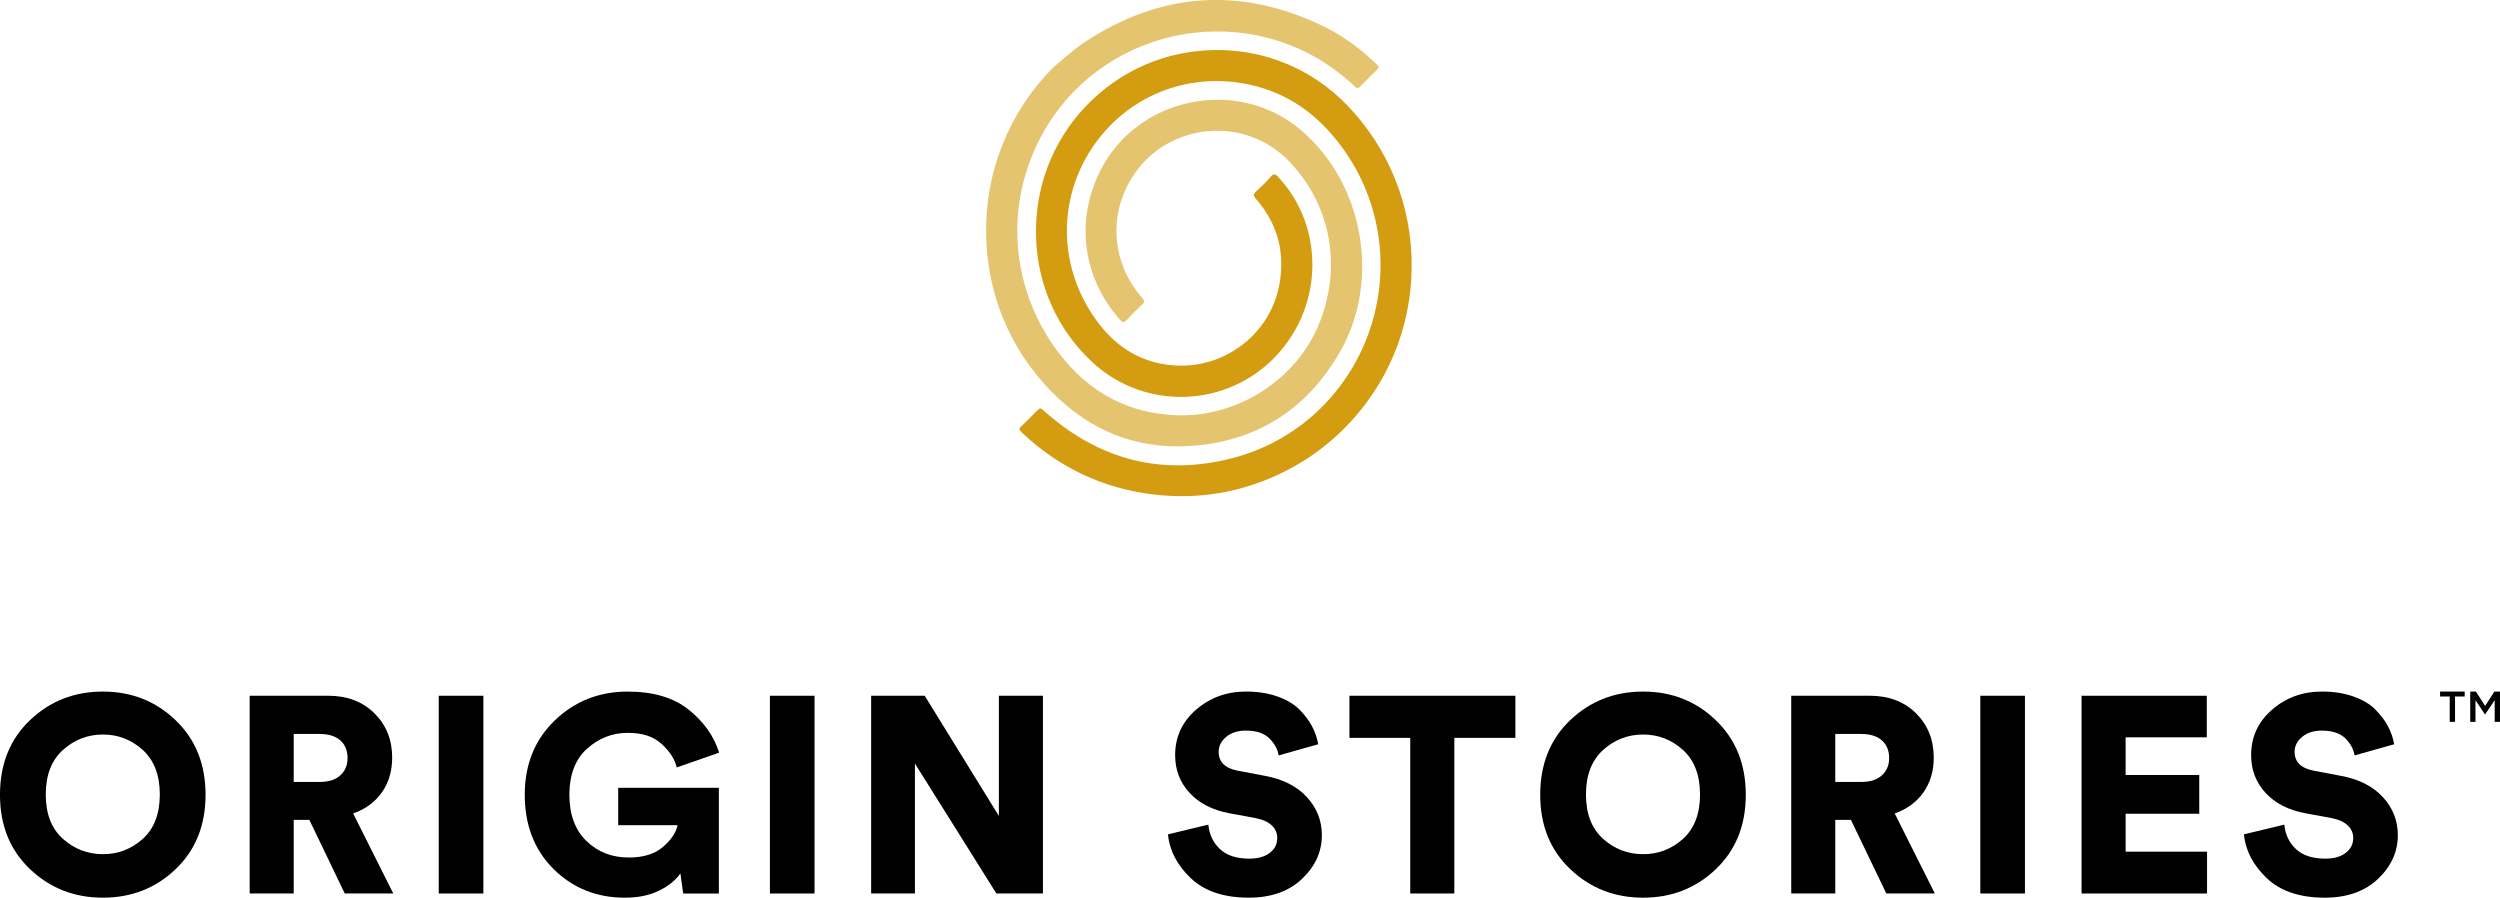
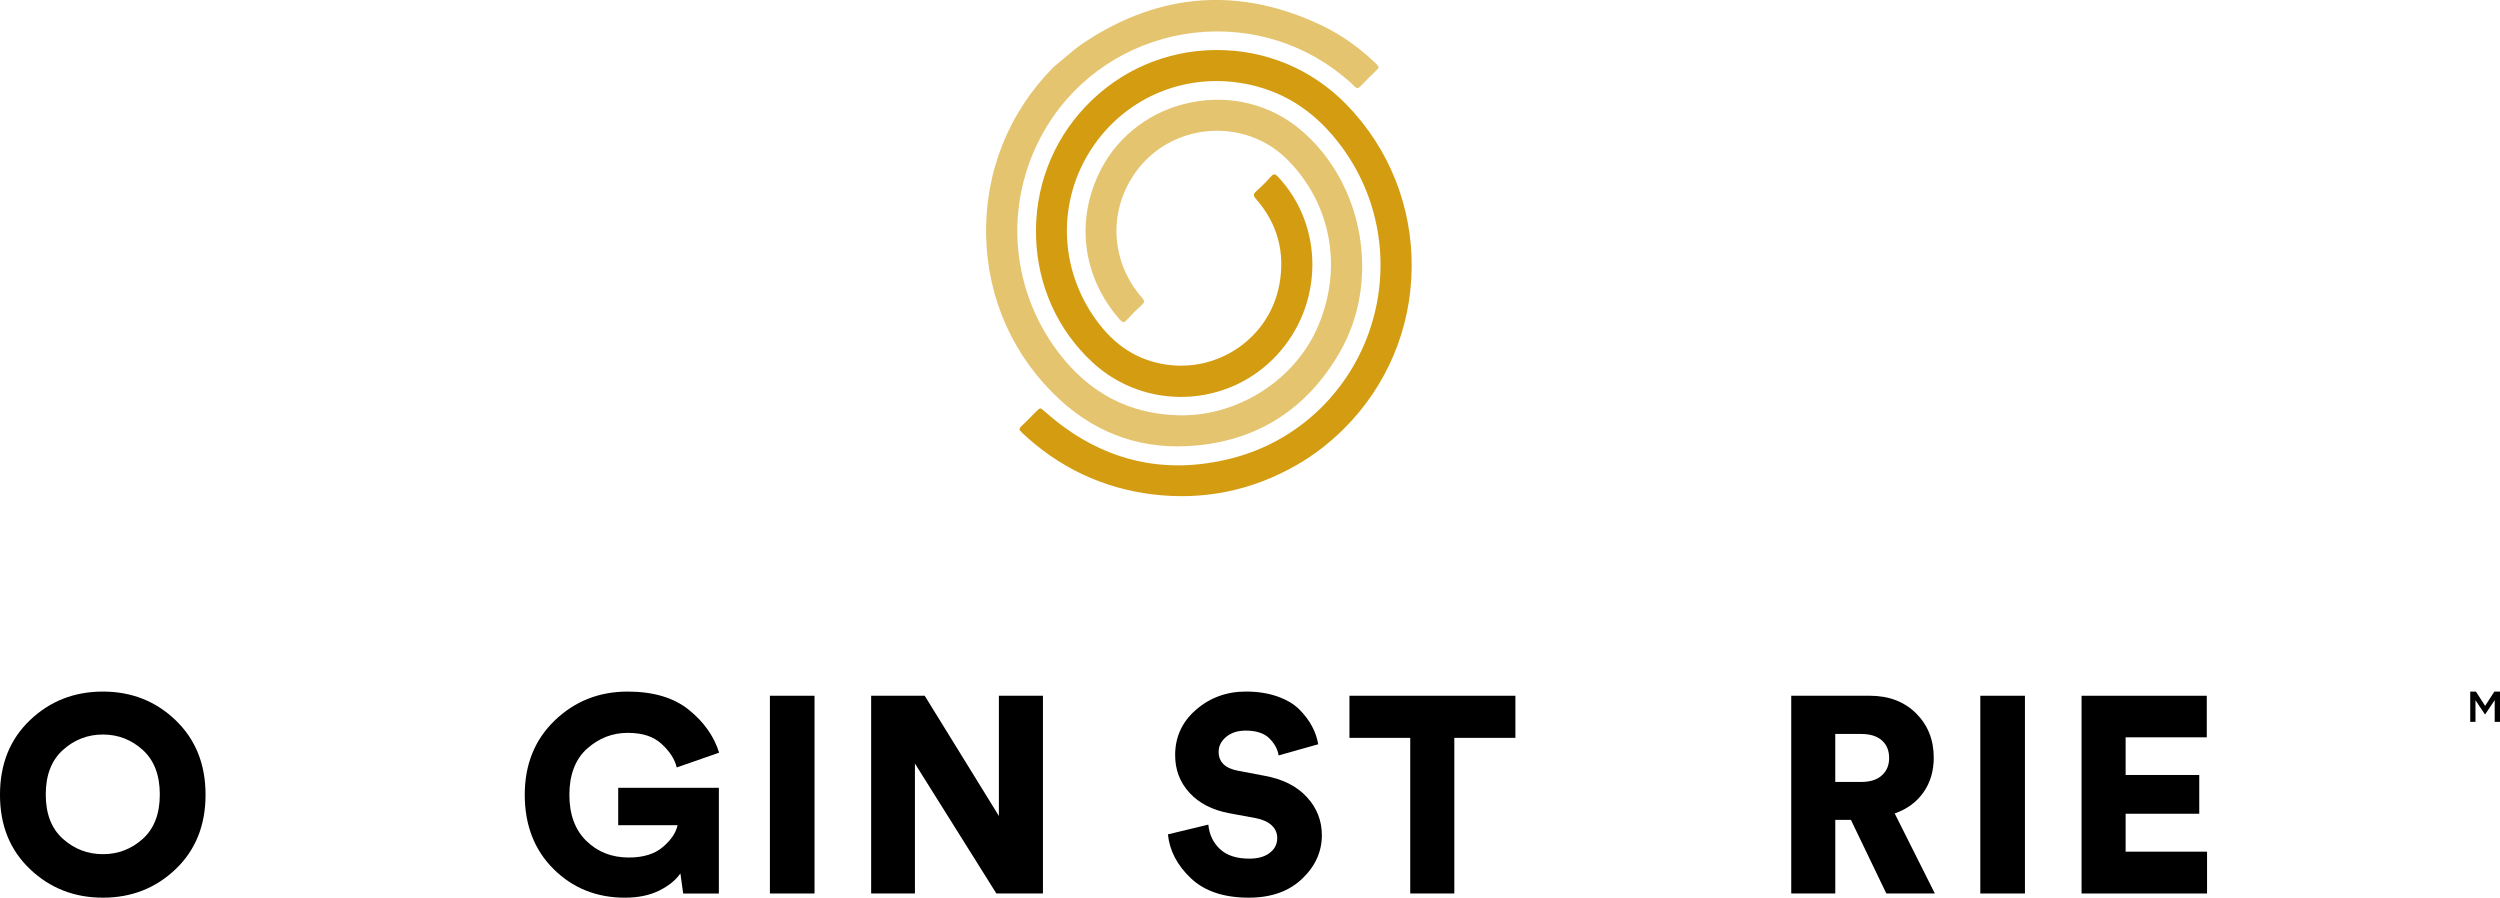
<svg xmlns="http://www.w3.org/2000/svg" id="Layer_2" viewBox="0 0 1508.01 541.48">
  <defs>
    <style>.cls-1{fill:#d39c11;}.cls-2{fill:#e5c470;}</style>
  </defs>
  <g id="Layer_1-2">
    <path class="cls-1" d="M851.53,161.34c-.34,36.89-14.92,71.5-41.05,97.46-8.77,8.64-18.21,15.89-28.09,21.57-27.17,15.63-56.54,21.61-87.28,17.82-30.04-3.7-56.56-16.29-78.82-37.37-.91-.86-1.3-1.47-1.3-2,0-.49.38-1.07,1.13-1.76,2-1.83,3.93-3.79,5.79-5.69.83-.86,1.66-1.7,2.51-2.54,1.51-1.51,2.42-2.42,3.05-2.46h.04c.6,0,1.45.76,2.95,2.08l.19.16c33.14,29.28,71.17,38.59,113.04,27.67,38-9.91,68.64-38.17,81.98-75.58,13.46-37.77,7.49-79.5-15.97-111.63-14.94-20.44-33.02-32.82-55.28-37.86-37.42-8.46-75.08,6.64-95.96,38.46-20.81,31.71-19.74,72.27,2.71,103.31,11.17,15.45,24.84,24.24,41.78,26.86,15.61,2.43,31.32-1.21,44.25-10.24,12.92-9.03,21.63-22.47,24.5-37.82,3.64-19.53-1.1-36.95-14.09-51.79-1.74-1.98-1.7-2.92.2-4.62,3.19-2.87,6.13-5.82,8.74-8.78.86-.96,1.52-1.4,2.1-1.41h.01c.61,0,1.32.48,2.32,1.54,27.81,29.7,27.51,76.87-.71,107.4-29.48,31.9-79.37,33.92-111.24,4.48-21-19.4-33.09-46.12-34.07-75.27-.98-29.62,9.6-57.68,29.81-79.03,20.67-21.81,48.6-33.94,78.68-34.12,29.95-.2,58.01,11.54,78.87,33.01,25.63,26.41,39.56,61.26,39.21,98.14Z" />
    <path class="cls-2" d="M831.54,40.56c-.01.44-.31.96-.96,1.56-3.25,3.11-6.57,6.42-9.89,9.87-.74.77-1.32,1.12-1.85,1.13-.54-.01-1.11-.34-1.8-1.05-2.19-2.22-4.61-4.23-7.09-6.26-26.51-21.74-61.42-30.92-95.76-25.18-34.32,5.74-64.31,25.74-82.31,54.89-26.51,42.99-23.94,96.79,6.56,137.08,18.6,24.58,43.12,37.34,72.86,37.92.54.01,1.08.01,1.64.01,34.96,0,68.59-21.95,82.16-53.86,14.94-35.13,7.94-73.49-18.26-100.09-12.46-12.65-29.94-19.02-47.94-17.48-18.04,1.54-34.21,10.81-44.36,25.42-16.26,23.39-14.5,53.58,4.38,75.14,1.61,1.84,1.6,2.65-.03,4.13-3.29,3-6.39,6.1-9.22,9.21-.81.89-1.44,1.31-1.99,1.31h-.01c-.58-.01-1.26-.48-2.19-1.52-22.63-25.61-27.02-60.27-11.44-90.47,10.84-21.02,30.71-35.81,54.48-40.56,23.8-4.76,47.85,1.26,65.96,16.51,38.38,32.32,48.63,91.53,23.35,134.78-19.45,33.29-48.29,52-85.71,55.64-31.59,3.07-59.37-6.13-82.57-27.37-27.9-25.52-43.77-60.53-44.7-98.58-.96-38.53,13.45-74.81,40.54-102.18,1.96-1.6,3.92-3.26,5.81-4.87,4.08-3.49,8.3-7.09,12.8-10.08,45.91-30.44,94.33-33.79,143.93-9.94,11.34,5.45,22.27,13.22,32.48,23.1.76.73,1.11,1.28,1.11,1.76Z" />
    <path d="M105.98,434.49c-12-11.55-26.64-17.33-43.91-17.33s-31.93,5.75-43.99,17.25c-12.06,11.49-18.09,26.49-18.09,45s6.03,33.34,18.09,44.83c12.06,11.49,26.72,17.24,43.99,17.24s31.9-5.75,43.91-17.24c12-11.49,18.01-26.44,18.01-44.83s-6-33.37-18.01-44.91ZM86.14,505.99c-6.85,6.16-14.86,9.25-24.06,9.25s-17.24-3.09-24.14-9.25c-6.9-6.18-10.34-15.09-10.34-26.75s3.44-20.61,10.34-26.84c6.9-6.22,14.94-9.33,24.14-9.33s17.21,3.12,24.06,9.33c6.83,6.23,10.26,15.17,10.26,26.84s-3.42,20.57-10.26,26.75Z" />
-     <path d="M213.01,490.68c7.4-2.59,13.17-6.82,17.32-12.7,4.15-5.89,6.23-12.88,6.23-20.95,0-10.77-3.56-19.68-10.69-26.75-7.12-7.08-16.45-10.61-28.01-10.61h-47.26v119.28h26.57v-44.4h9.43l21.36,44.4h29.27l-24.22-48.27ZM205.28,467.71c-2.93,2.65-7.08,3.96-12.45,3.96h-15.66v-28.94h15.66c5.37,0,9.52,1.29,12.45,3.87,2.91,2.58,4.36,6.11,4.36,10.59s-1.45,7.88-4.36,10.51Z" />
-     <path d="M264.65,419.68v119.28h26.92v-119.28h-26.92Z" />
    <path d="M372.91,497.75h35.82c-1.01,4.59-3.97,9-8.92,13.2-4.93,4.2-11.78,6.31-20.52,6.31-10.22,0-18.73-3.33-25.58-10-6.83-6.67-10.26-15.95-10.26-27.85s3.56-21.51,10.69-27.83c7.12-6.34,15.28-9.51,24.46-9.51s15.56,2.22,20.45,6.65c4.87,4.43,7.94,9.16,9.17,14.21l25.57-8.92c-3.14-9.98-9.25-18.61-18.34-25.9-9.08-7.29-21.36-10.94-36.84-10.94-17.27,0-31.93,5.81-43.99,17.42-12.06,11.61-18.09,26.56-18.09,44.83s5.81,33.34,17.42,44.83c11.61,11.49,25.93,17.24,42.98,17.24,7.96,0,14.81-1.4,20.53-4.2,5.72-2.81,10.03-6.28,12.96-10.43l1.68,12.11h21.52v-63.75h-60.72v22.54Z" />
    <path d="M464.41,419.68v119.28h26.92v-119.28h-26.92Z" />
    <path d="M602.53,419.68v72.51l-44.74-72.51h-32.31v119.28h26.41v-78.39l49.13,78.39h28.09v-119.28h-26.59Z" />
    <path d="M788.34,480.84c-6-6.57-14.49-10.86-25.49-12.88l-15.98-3.02c-7.86-1.46-11.78-5.28-11.78-11.44,0-3.48,1.52-6.49,4.54-9.01,3.03-2.52,6.96-3.79,11.78-3.79,6.39,0,11.16,1.57,14.3,4.71,3.14,3.14,5,6.57,5.56,10.26l23.89-6.73c-.67-3.81-1.93-7.45-3.79-10.93-1.85-3.48-4.4-6.83-7.65-10.1-3.25-3.25-7.65-5.85-13.21-7.81-5.55-1.96-11.86-2.95-18.92-2.95-11.67,0-21.7,3.65-30.12,10.94-8.41,7.29-12.62,16.42-12.62,27.42,0,8.86,2.89,16.44,8.67,22.71,5.77,6.28,13.71,10.38,23.81,12.29l16.31,3.02c4.04.79,7.17,2.23,9.43,4.3,2.23,2.08,3.36,4.63,3.36,7.65,0,3.71-1.52,6.7-4.54,9-3.03,2.31-7.13,3.45-12.29,3.45-7.73,0-13.66-1.93-17.75-5.8-4.1-3.87-6.42-8.78-6.98-14.72l-24.38,5.88c1.01,9.87,5.63,18.7,13.87,26.49,8.24,7.8,19.89,11.7,34.91,11.7,13.45,0,24.17-3.79,32.13-11.35,7.96-7.57,11.95-16.35,11.95-26.33,0-8.75-3.01-16.41-9.01-22.96Z" />
    <path d="M813.99,419.68v25.4h36.67v93.87h26.59v-93.87h36.84v-25.4h-100.1Z" />
-     <path d="M1035.05,434.49c-12-11.55-26.64-17.33-43.91-17.33s-31.93,5.75-43.99,17.25c-12.06,11.49-18.09,26.49-18.09,45s6.03,33.34,18.09,44.83c12.06,11.49,26.72,17.24,43.99,17.24s31.9-5.75,43.91-17.24c12-11.49,18.01-26.44,18.01-44.83s-6-33.37-18.01-44.91ZM1015.2,505.99c-6.85,6.16-14.86,9.25-24.06,9.25s-17.24-3.09-24.14-9.25c-6.89-6.18-10.34-15.09-10.34-26.75s3.45-20.61,10.34-26.84c6.9-6.22,14.94-9.33,24.14-9.33s17.21,3.12,24.06,9.33c6.83,6.23,10.26,15.17,10.26,26.84s-3.42,20.57-10.26,26.75Z" />
    <path d="M1142.89,490.68c7.4-2.59,13.19-6.82,17.33-12.7,4.15-5.89,6.22-12.88,6.22-20.95,0-10.77-3.56-19.68-10.67-26.75-7.13-7.08-16.46-10.61-28.01-10.61h-47.28v119.28h26.57v-44.4h9.43l21.36,44.4h29.27l-24.22-48.27ZM1135.15,467.71c-2.91,2.65-7.06,3.96-12.45,3.96h-15.66v-28.94h15.66c5.38,0,9.53,1.29,12.45,3.87,2.91,2.58,4.38,6.11,4.38,10.59s-1.46,7.88-4.38,10.51Z" />
    <path d="M1194.53,419.68v119.28h26.92v-119.28h-26.92Z" />
    <path d="M1282.18,513.73v-22.88h44.42v-23.38h-44.42v-22.72h48.96v-25.07h-75.54v119.28h75.7v-25.23h-49.12Z" />
-     <path d="M1437.37,480.84c-6-6.57-14.5-10.86-25.49-12.88l-15.99-3.02c-7.84-1.46-11.78-5.28-11.78-11.44,0-3.48,1.52-6.49,4.55-9.01,3.02-2.52,6.96-3.79,11.78-3.79,6.39,0,11.16,1.57,14.3,4.71,3.13,3.14,4.98,6.57,5.55,10.26l23.89-6.73c-.67-3.81-1.93-7.45-3.79-10.93-1.84-3.48-4.4-6.83-7.65-10.1-3.25-3.25-7.65-5.85-13.2-7.81-5.56-1.96-11.86-2.95-18.93-2.95-11.67,0-21.7,3.65-30.1,10.94-8.42,7.29-12.62,16.42-12.62,27.42,0,8.86,2.89,16.44,8.66,22.71,5.77,6.28,13.71,10.38,23.81,12.29l16.31,3.02c4.04.79,7.18,2.23,9.43,4.3,2.24,2.08,3.37,4.63,3.37,7.65,0,3.71-1.52,6.7-4.55,9-3.02,2.31-7.12,3.45-12.27,3.45-7.75,0-13.66-1.93-17.75-5.8-4.1-3.87-6.42-8.78-6.98-14.72l-24.4,5.88c1.01,9.87,5.64,18.7,13.88,26.49,8.24,7.8,19.87,11.7,34.91,11.7,13.45,0,24.16-3.79,32.13-11.35,7.96-7.57,11.94-16.35,11.94-26.33,0-8.75-2.99-16.41-9-22.96Z" />
-     <path d="M1477.68,420.13h-5.82v-2.98h14.85v2.98h-5.82v15.29h-3.21v-15.29Z" />
    <path d="M1490.06,417.16h3.42l5.56,8.64,5.56-8.64h3.42v18.27h-3.21v-13.1l-5.77,8.61h-.1l-5.72-8.56v13.05h-3.16v-18.27Z" />
  </g>
</svg>